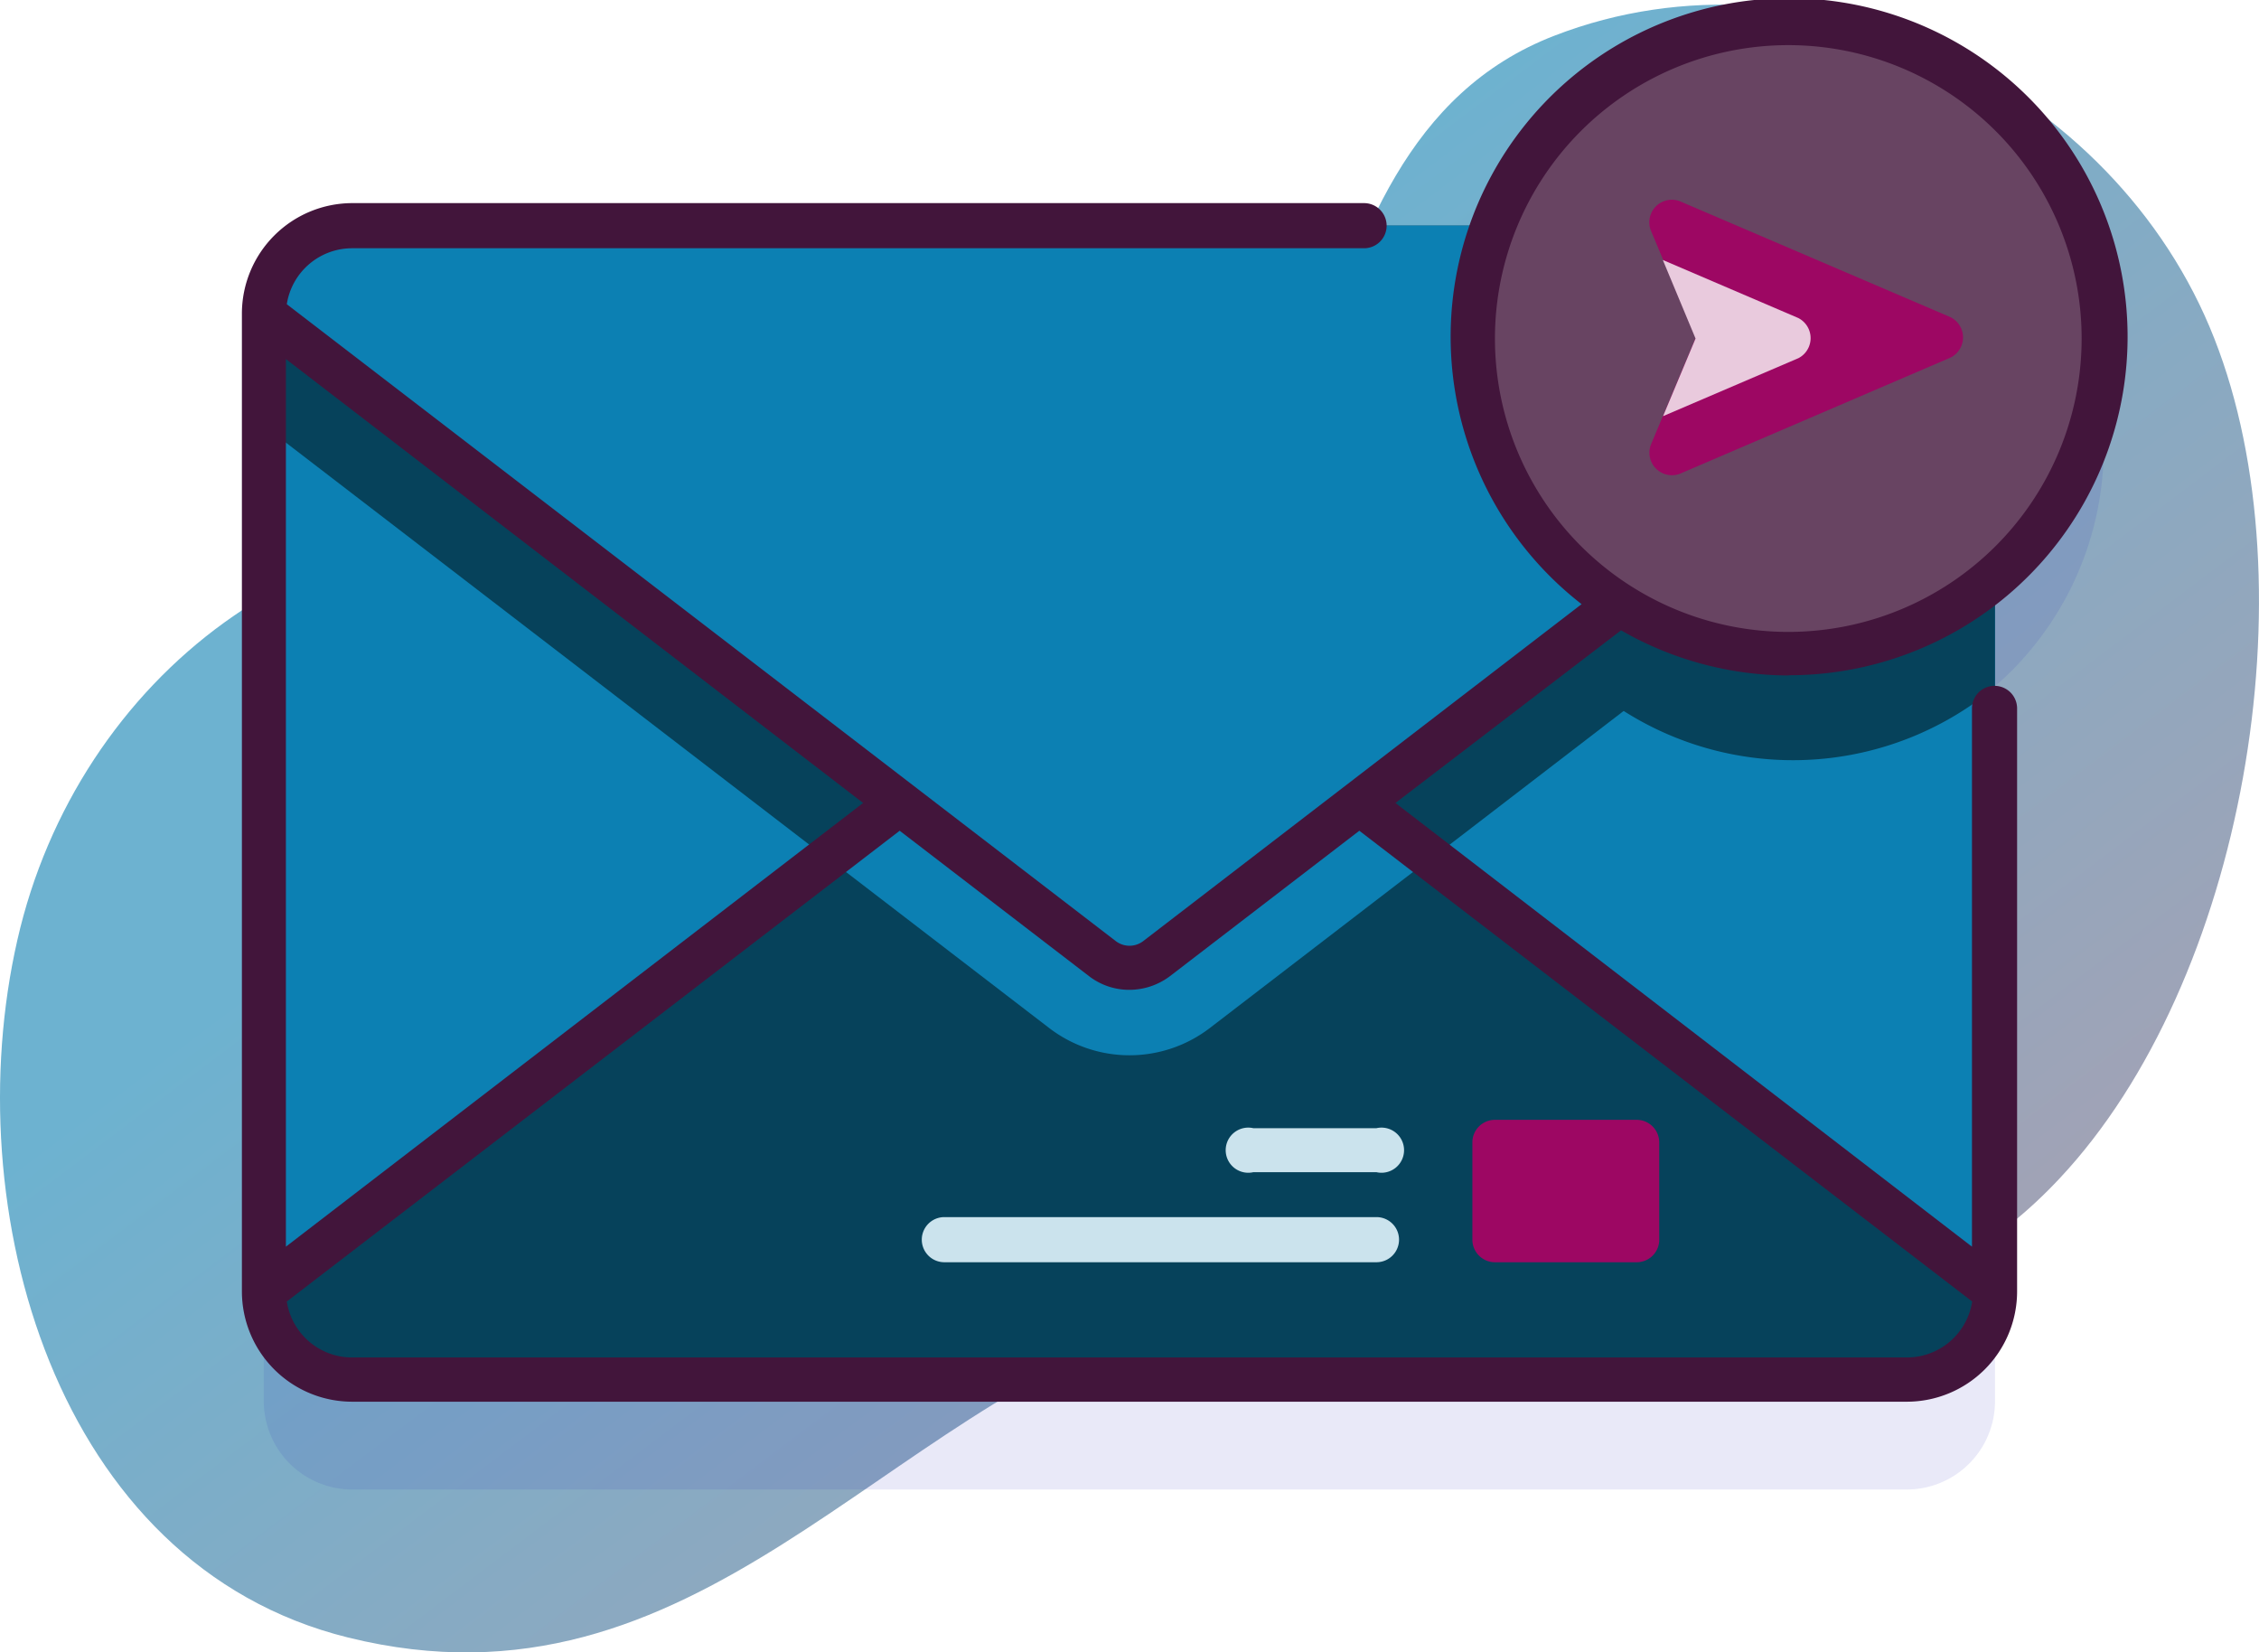
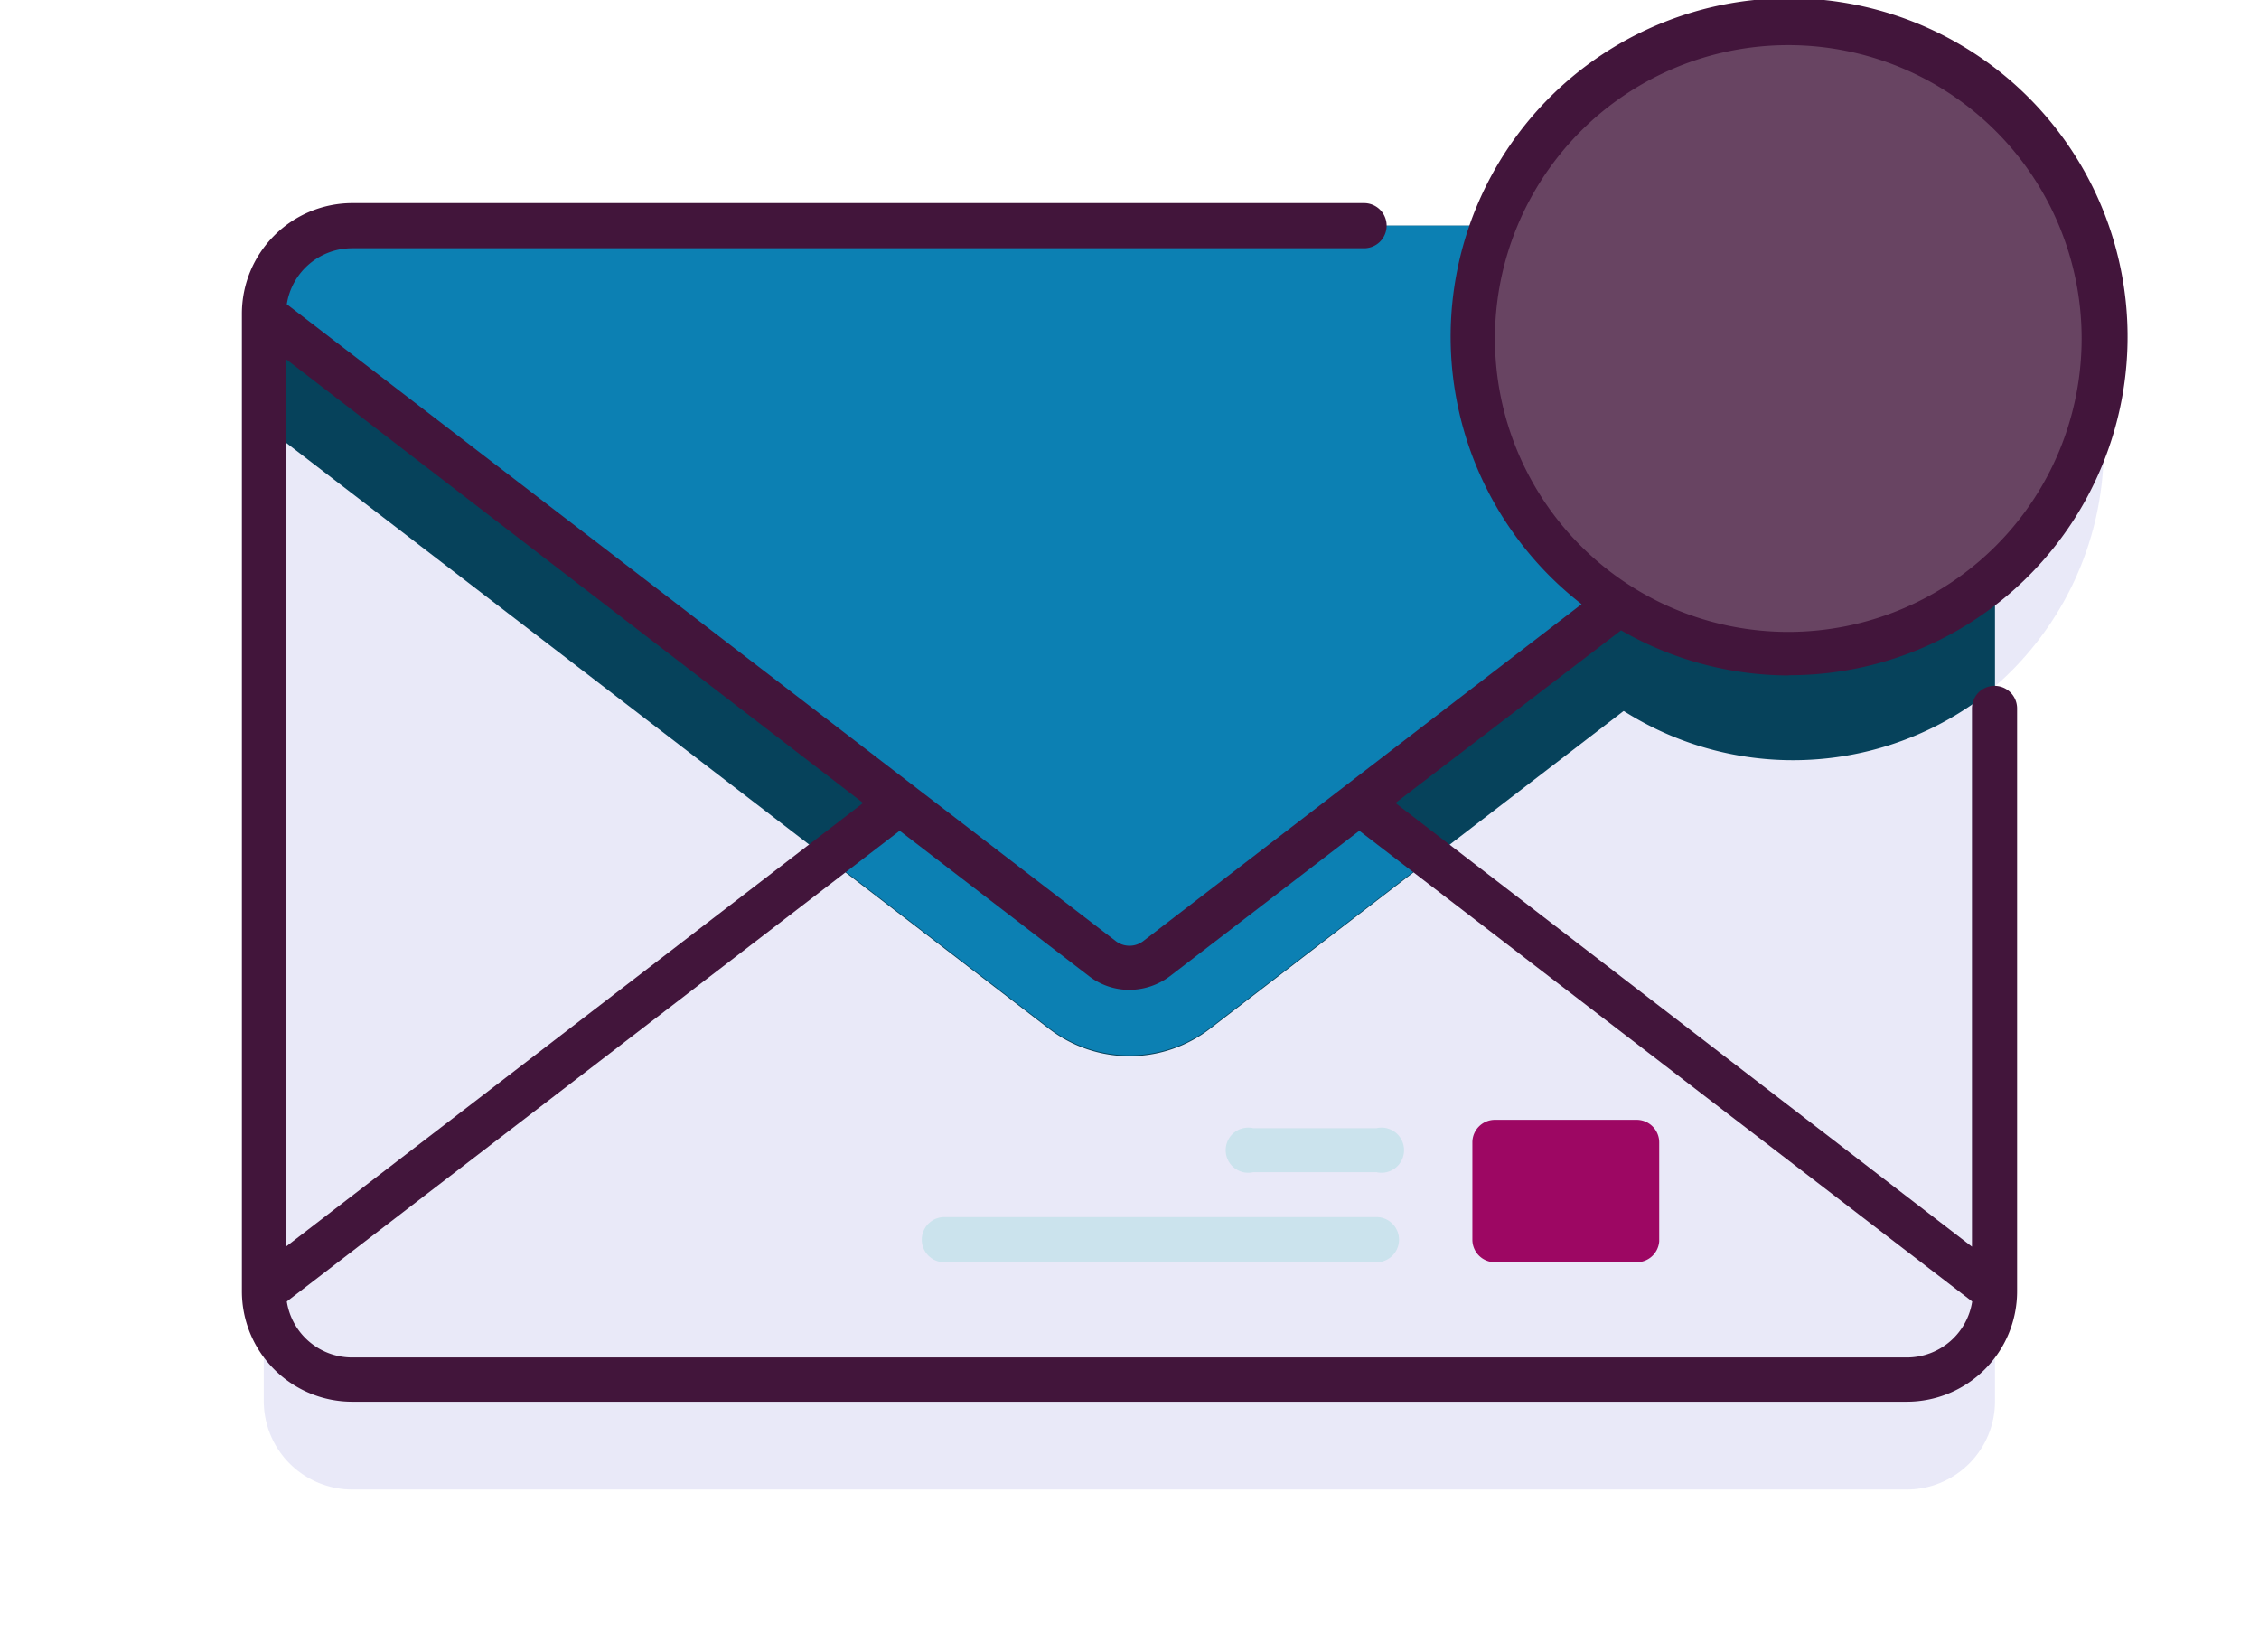
<svg xmlns="http://www.w3.org/2000/svg" viewBox="0 0 100.11 73.22">
  <defs>
    <style>.cls-1{fill:url(#Degradado_sin_nombre_24);}.cls-2{fill:#2626bc;isolation:isolate;opacity:0.1;}.cls-3{fill:#0c80b3;}.cls-4{fill:#06425b;}.cls-5{fill:#9d0763;}.cls-6{fill:#cbe3ed;}.cls-7{fill:#684462;}.cls-8{fill:#42153b;}.cls-9{fill:#e9cadd;}</style>
    <linearGradient id="Degradado_sin_nombre_24" x1="84.53" y1="7766.6" x2="38.78" y2="7827.21" gradientTransform="matrix(1, 0, 0, -1, 0, 7849.81)" gradientUnits="userSpaceOnUse">
      <stop offset="0.05" stop-color="#b09eae" />
      <stop offset="1" stop-color="#6db2d0" />
    </linearGradient>
  </defs>
  <g id="Capa_2" data-name="Capa 2">
    <g id="Retail">
-       <path class="cls-1" d="M98.13,15C93.76,3.84,80.29-2.83,68.89,1.58c-13,5-8.71,25.74-20.53,29.93C42,33.77,32.53,25.32,26.08,24,14.18,21.64,3.42,30,.77,41.65-1.94,53.51,2.4,69.34,15.43,72.56,30.94,76.39,39,62.44,52,58.44c13.35-4.11,28.2,5.6,39.26-6.21C99.47,43.5,102.46,26,98.13,15Z" />
      <path class="cls-2" d="M93.23,19.85a14,14,0,0,0-27.06-4.94H15.61a3.92,3.92,0,0,0-3.92,3.91V62.11A3.92,3.92,0,0,0,15.61,66H84.5a3.91,3.91,0,0,0,3.91-3.91V30.41a14,14,0,0,0,4.82-10.56Z" />
-       <path class="cls-3" d="M84.5,61.13H15.61a3.92,3.92,0,0,1-3.92-3.91V13.93A3.92,3.92,0,0,1,15.61,10H84.5a3.91,3.91,0,0,1,3.91,3.91V57.22A3.91,3.91,0,0,1,84.5,61.13Z" />
      <path class="cls-4" d="M88.41,13.93V30.45A14,14,0,0,1,69.35,10H84.5a3.91,3.91,0,0,1,3.91,3.91Z" />
      <path class="cls-4" d="M88.41,13.93v4.93L53.63,45.58a5.85,5.85,0,0,1-7.15,0L11.69,18.86V13.93A3.92,3.92,0,0,1,15.6,10H84.5A3.91,3.91,0,0,1,88.41,13.93Z" />
-       <path class="cls-4" d="M51.24,28.67,88.41,57.22a3.91,3.91,0,0,1-3.91,3.91H15.61a3.92,3.92,0,0,1-3.92-3.91L48.86,28.67a2,2,0,0,1,2.38,0Z" />
      <path class="cls-3" d="M63.45,38l-9.82,7.54a5.85,5.85,0,0,1-7.15,0L36.66,38l12.2-9.37a2,2,0,0,1,2.38,0Z" />
      <path class="cls-3" d="M48.86,42.48,11.69,13.93A3.92,3.92,0,0,1,15.61,10H84.5a3.91,3.91,0,0,1,3.91,3.91L51.24,42.48A2,2,0,0,1,48.86,42.48Z" />
      <path class="cls-5" d="M72.53,55.93H66.25a1,1,0,0,1-1-1V50.62a1,1,0,0,1,1-1h6.28a1,1,0,0,1,1,1V55A1,1,0,0,1,72.53,55.93Z" />
      <path class="cls-6" d="M61,51.94H55.54a1,1,0,1,1,0-1.95H61a1,1,0,1,1,0,1.95Z" />
      <path class="cls-6" d="M61,55.93H41.85a1,1,0,1,1,0-2H61a1,1,0,1,1,0,2Z" />
      <circle class="cls-7" cx="79.25" cy="14.96" r="13.98" />
      <path class="cls-8" d="M79.25,29.92a15,15,0,1,0-9.16-3.15L50.65,41.71a1,1,0,0,1-1.19,0L12.71,13.48A2.93,2.93,0,0,1,15.61,11H60.45a1,1,0,0,0,0-2H15.61a4.9,4.9,0,0,0-4.89,4.89V57.22a4.89,4.89,0,0,0,4.89,4.89H84.5a4.89,4.89,0,0,0,4.89-4.89V31.39a1,1,0,1,0-2,0V55.24L61.84,35.58l10-7.65a14.94,14.94,0,0,0,7.45,2Zm-41,5.66L12.67,55.24V15.91ZM87.4,57.67a2.93,2.93,0,0,1-2.9,2.48H15.61a2.93,2.93,0,0,1-2.9-2.48L39.87,36.81l8.4,6.45a2.92,2.92,0,0,0,1.78.6,3,3,0,0,0,1.79-.6l8.4-6.45ZM66.25,15a13,13,0,1,1,13,13A13,13,0,0,1,66.25,15Z" />
-       <path class="cls-5" d="M73.15,10.19l2,4.77-2,4.77A1,1,0,0,0,74.43,21l12-5.15a1,1,0,0,0,0-1.8l-12-5.14A1,1,0,0,0,73.15,10.19Z" />
-       <path class="cls-9" d="M79.7,15.87l-6,2.57L75.14,15l-1.45-3.48,6,2.57A1,1,0,0,1,79.7,15.87Z" />
    </g>
  </g>
</svg>